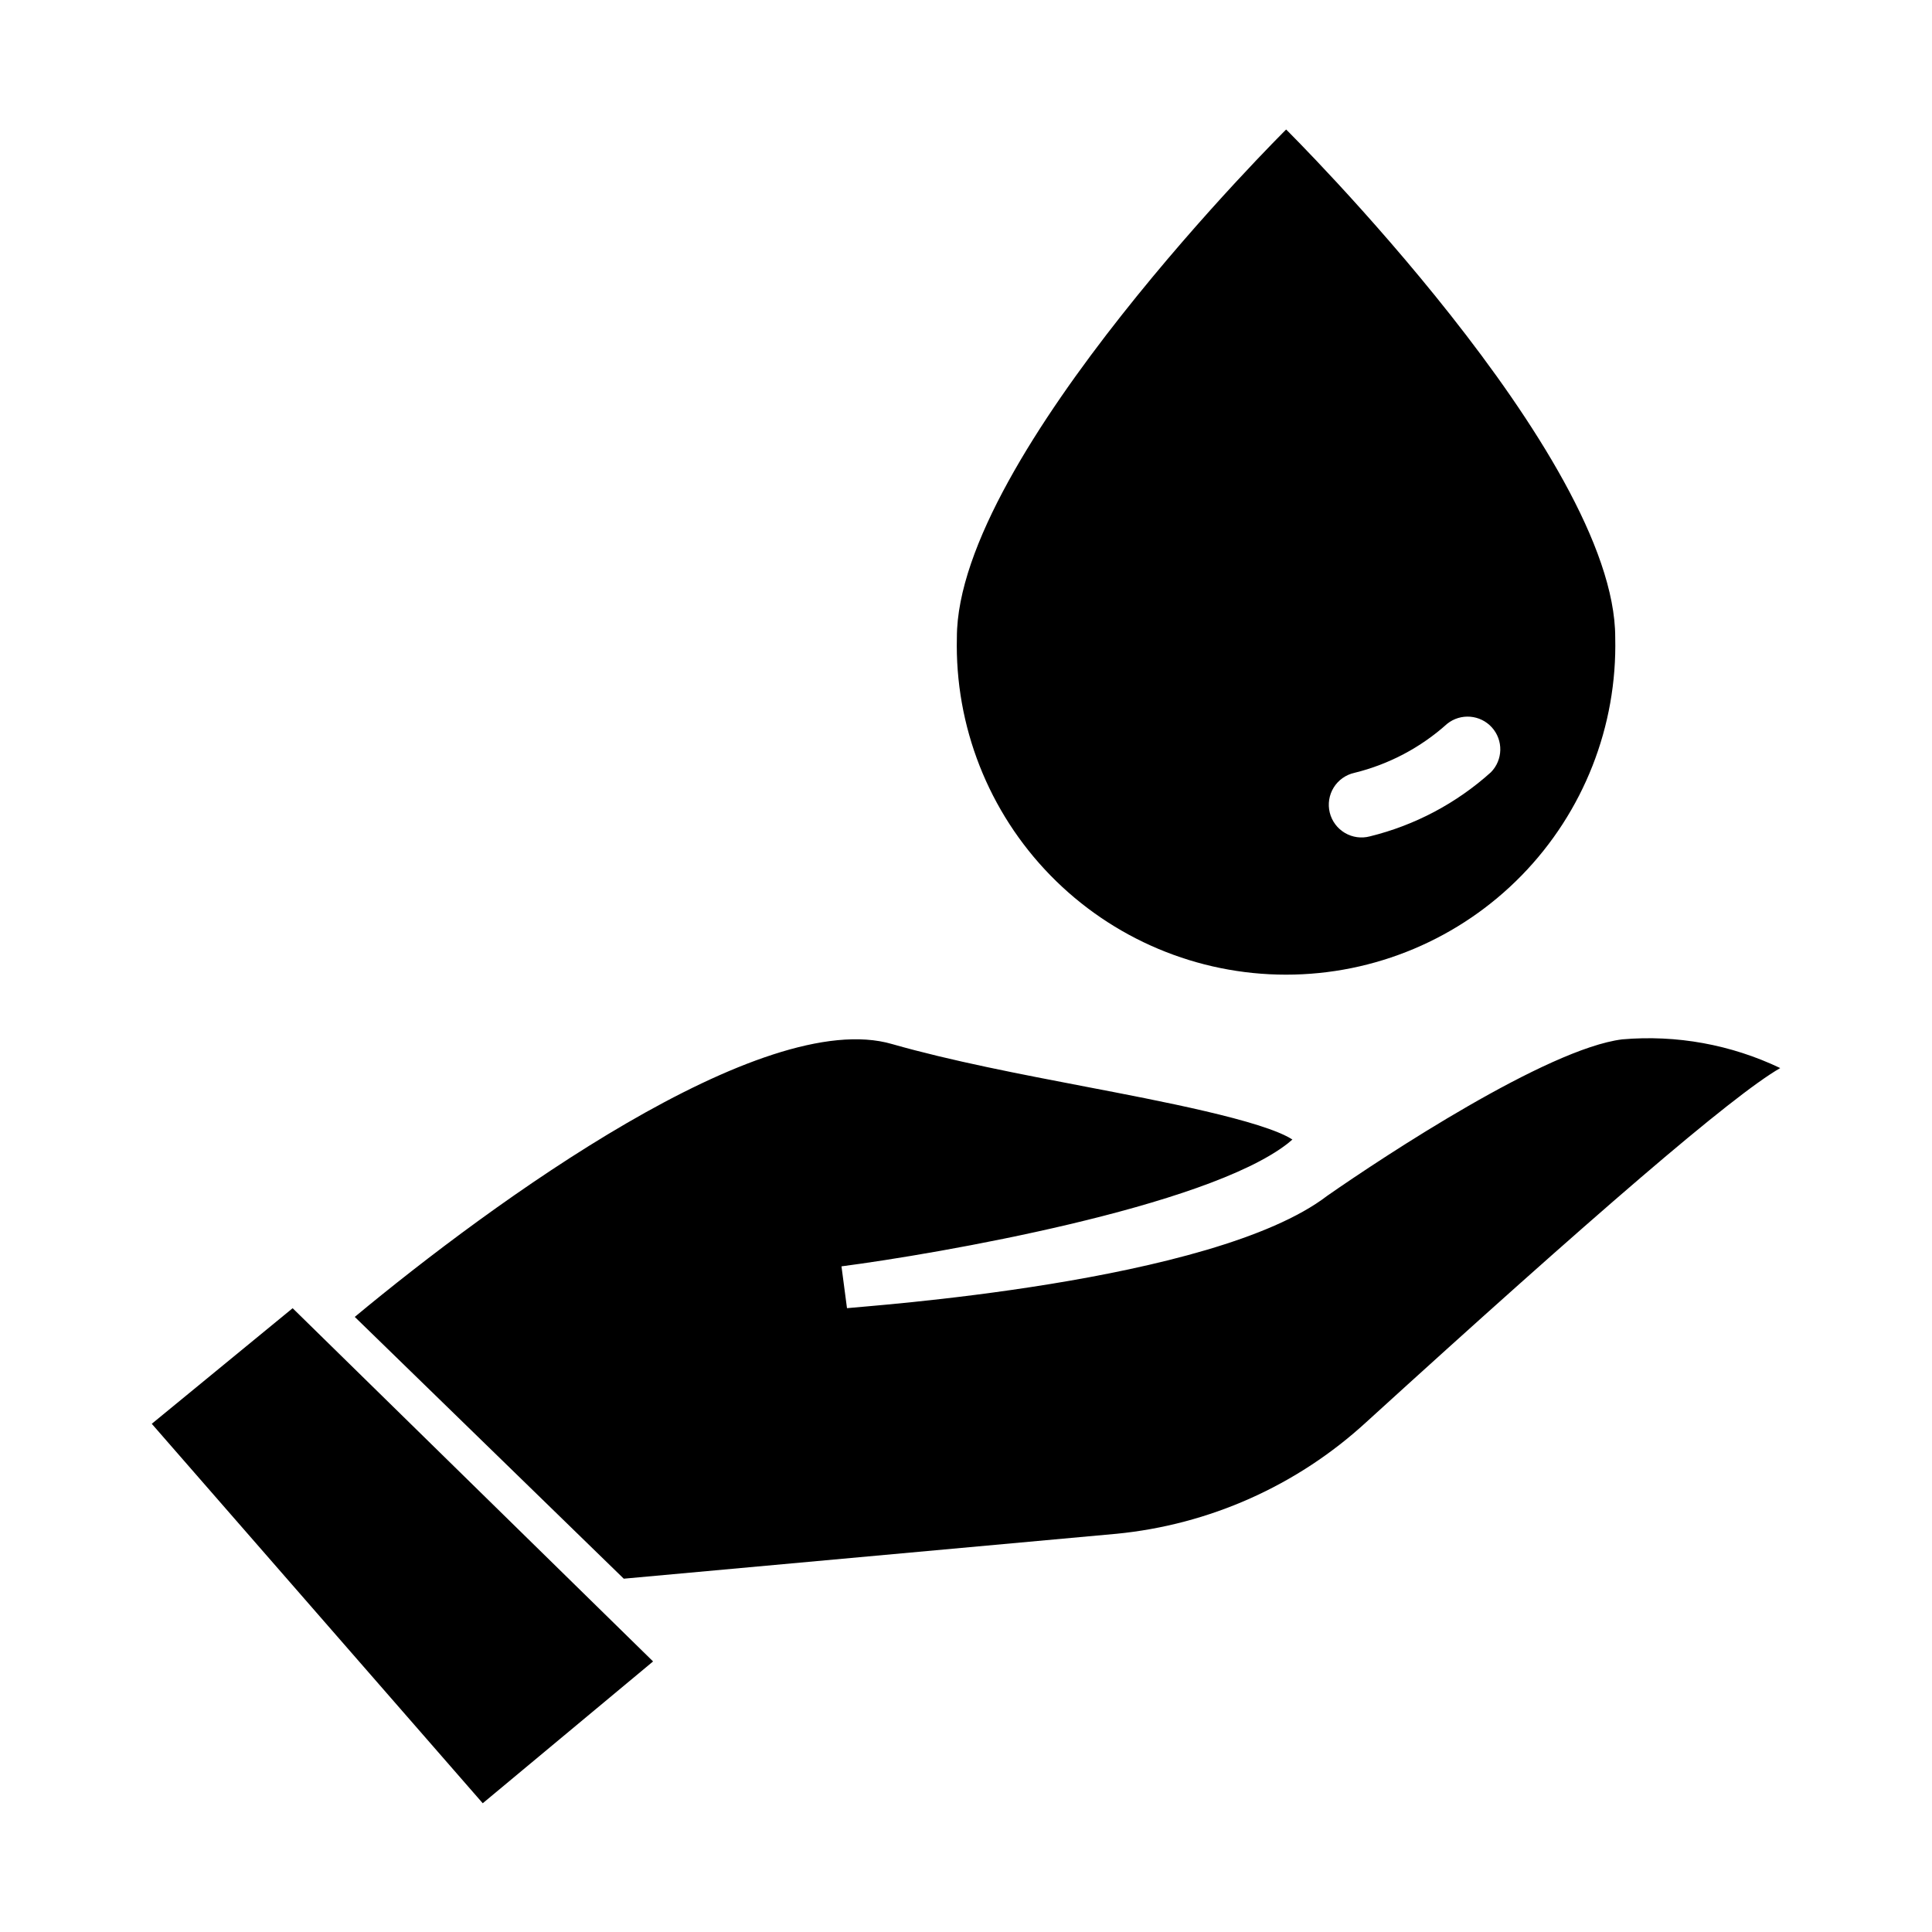
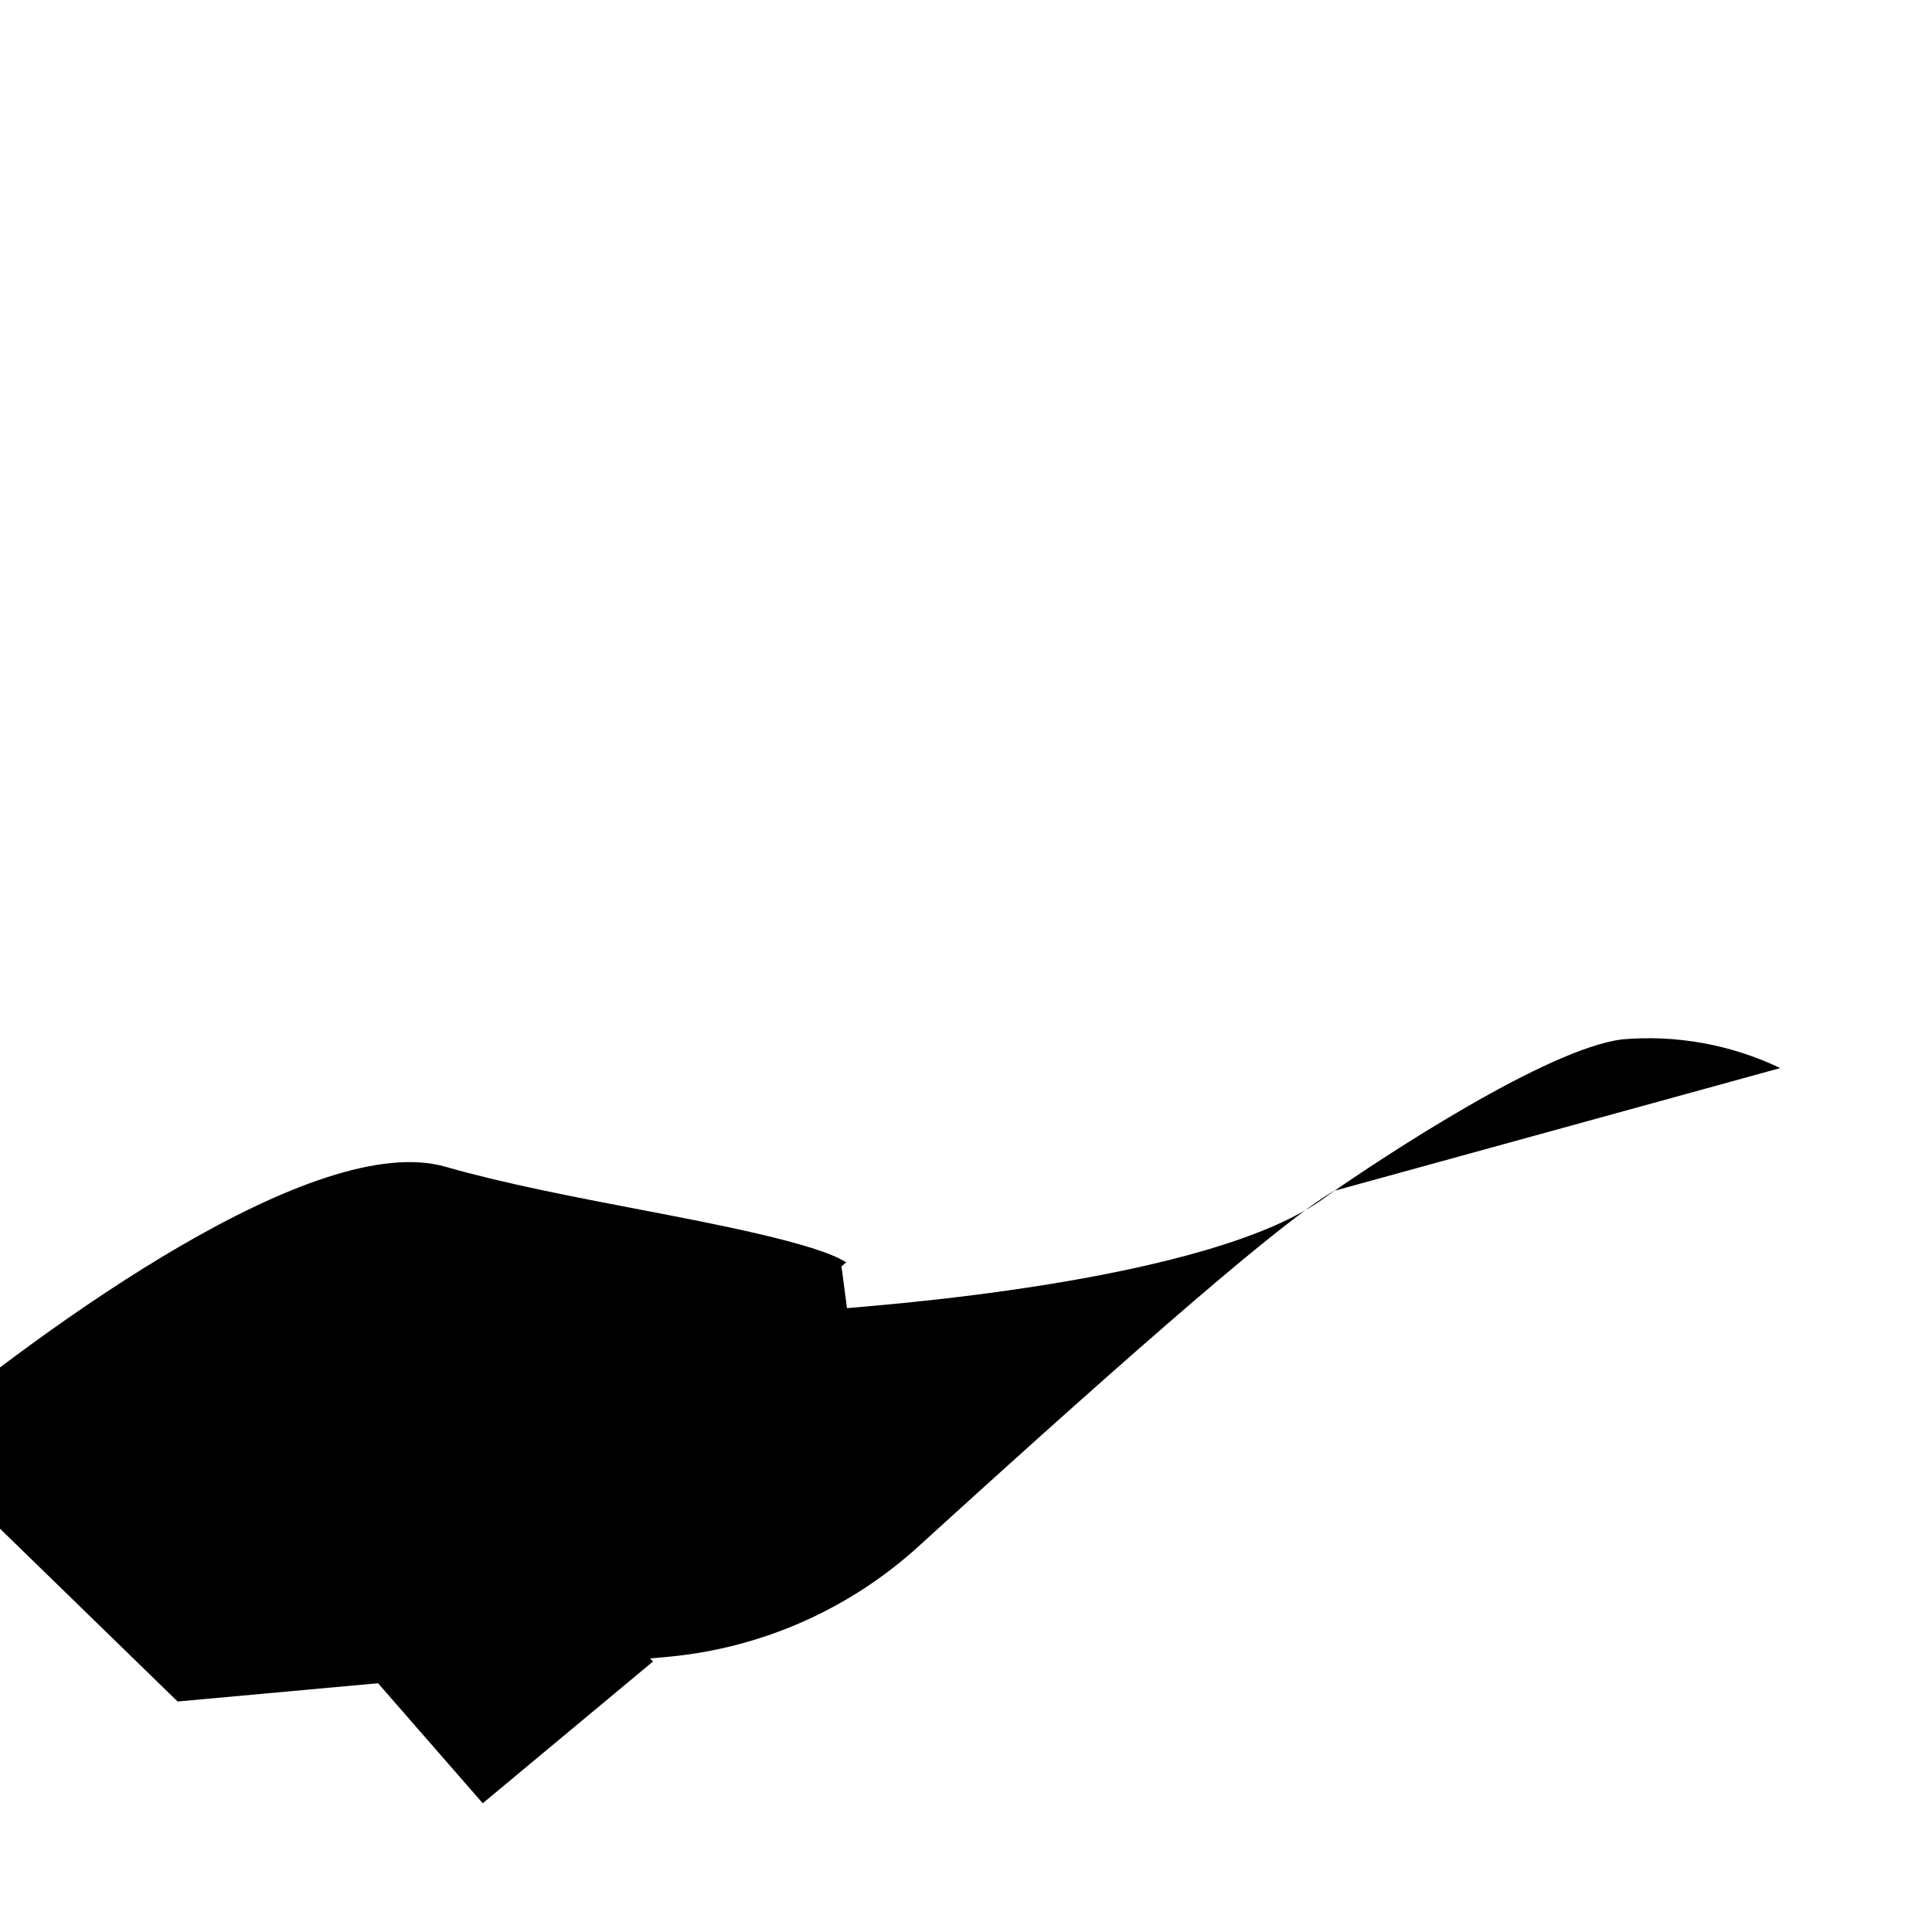
<svg xmlns="http://www.w3.org/2000/svg" fill="#000000" width="800px" height="800px" version="1.1" viewBox="144 144 512 512">
  <g>
-     <path d="m484.84 178.32s-87.258 86.453-87.258 134.62c-0.566 23.5 8.375 46.23 24.793 63.051 16.422 16.82 38.934 26.305 62.441 26.305 23.504 0 46.016-9.484 62.438-26.305 16.422-16.82 25.359-39.551 24.797-63.051 0.051-48.164-87.211-134.62-87.211-134.62zm54.262 170.34c-9.121 8.215-20.125 14.047-32.043 16.98-2.25 0.602-4.652 0.277-6.656-0.91-2.008-1.188-3.453-3.129-4.008-5.394-0.555-2.262-0.176-4.656 1.051-6.637 1.23-1.98 3.207-3.383 5.481-3.887 9.145-2.242 17.59-6.707 24.586-13 3.582-2.867 8.777-2.445 11.852 0.961 3.07 3.406 2.957 8.617-0.262 11.887z" />
    <path d="m184.22 521.32 87.711 100.56 45.141-37.582-95.52-93.609z" />
-     <path d="m615.78 427.05c-13.027-6.227-27.484-8.855-41.867-7.609-19.902 2.469-63.078 30.934-78.191 41.465-30.23 23.176-123.33 29.27-127.26 29.773l-1.461-11.082c25.492-3.324 96.48-15.617 118.24-32.547l1.258-1.059c-7.758-5.039-35.57-10.328-54.512-13.957-17.582-3.375-35.82-6.852-51.539-11.336-34.41-10.078-105.8 41.867-142.43 72.297l71.289 69.375 130.44-11.891v0.004c24.727-2.391 48.004-12.773 66.301-29.574 60.203-54.816 96.883-86.453 109.73-93.859z" />
+     <path d="m615.78 427.05c-13.027-6.227-27.484-8.855-41.867-7.609-19.902 2.469-63.078 30.934-78.191 41.465-30.23 23.176-123.33 29.27-127.26 29.773l-1.461-11.082l1.258-1.059c-7.758-5.039-35.57-10.328-54.512-13.957-17.582-3.375-35.82-6.852-51.539-11.336-34.41-10.078-105.8 41.867-142.43 72.297l71.289 69.375 130.44-11.891v0.004c24.727-2.391 48.004-12.773 66.301-29.574 60.203-54.816 96.883-86.453 109.73-93.859z" />
  </g>
</svg>